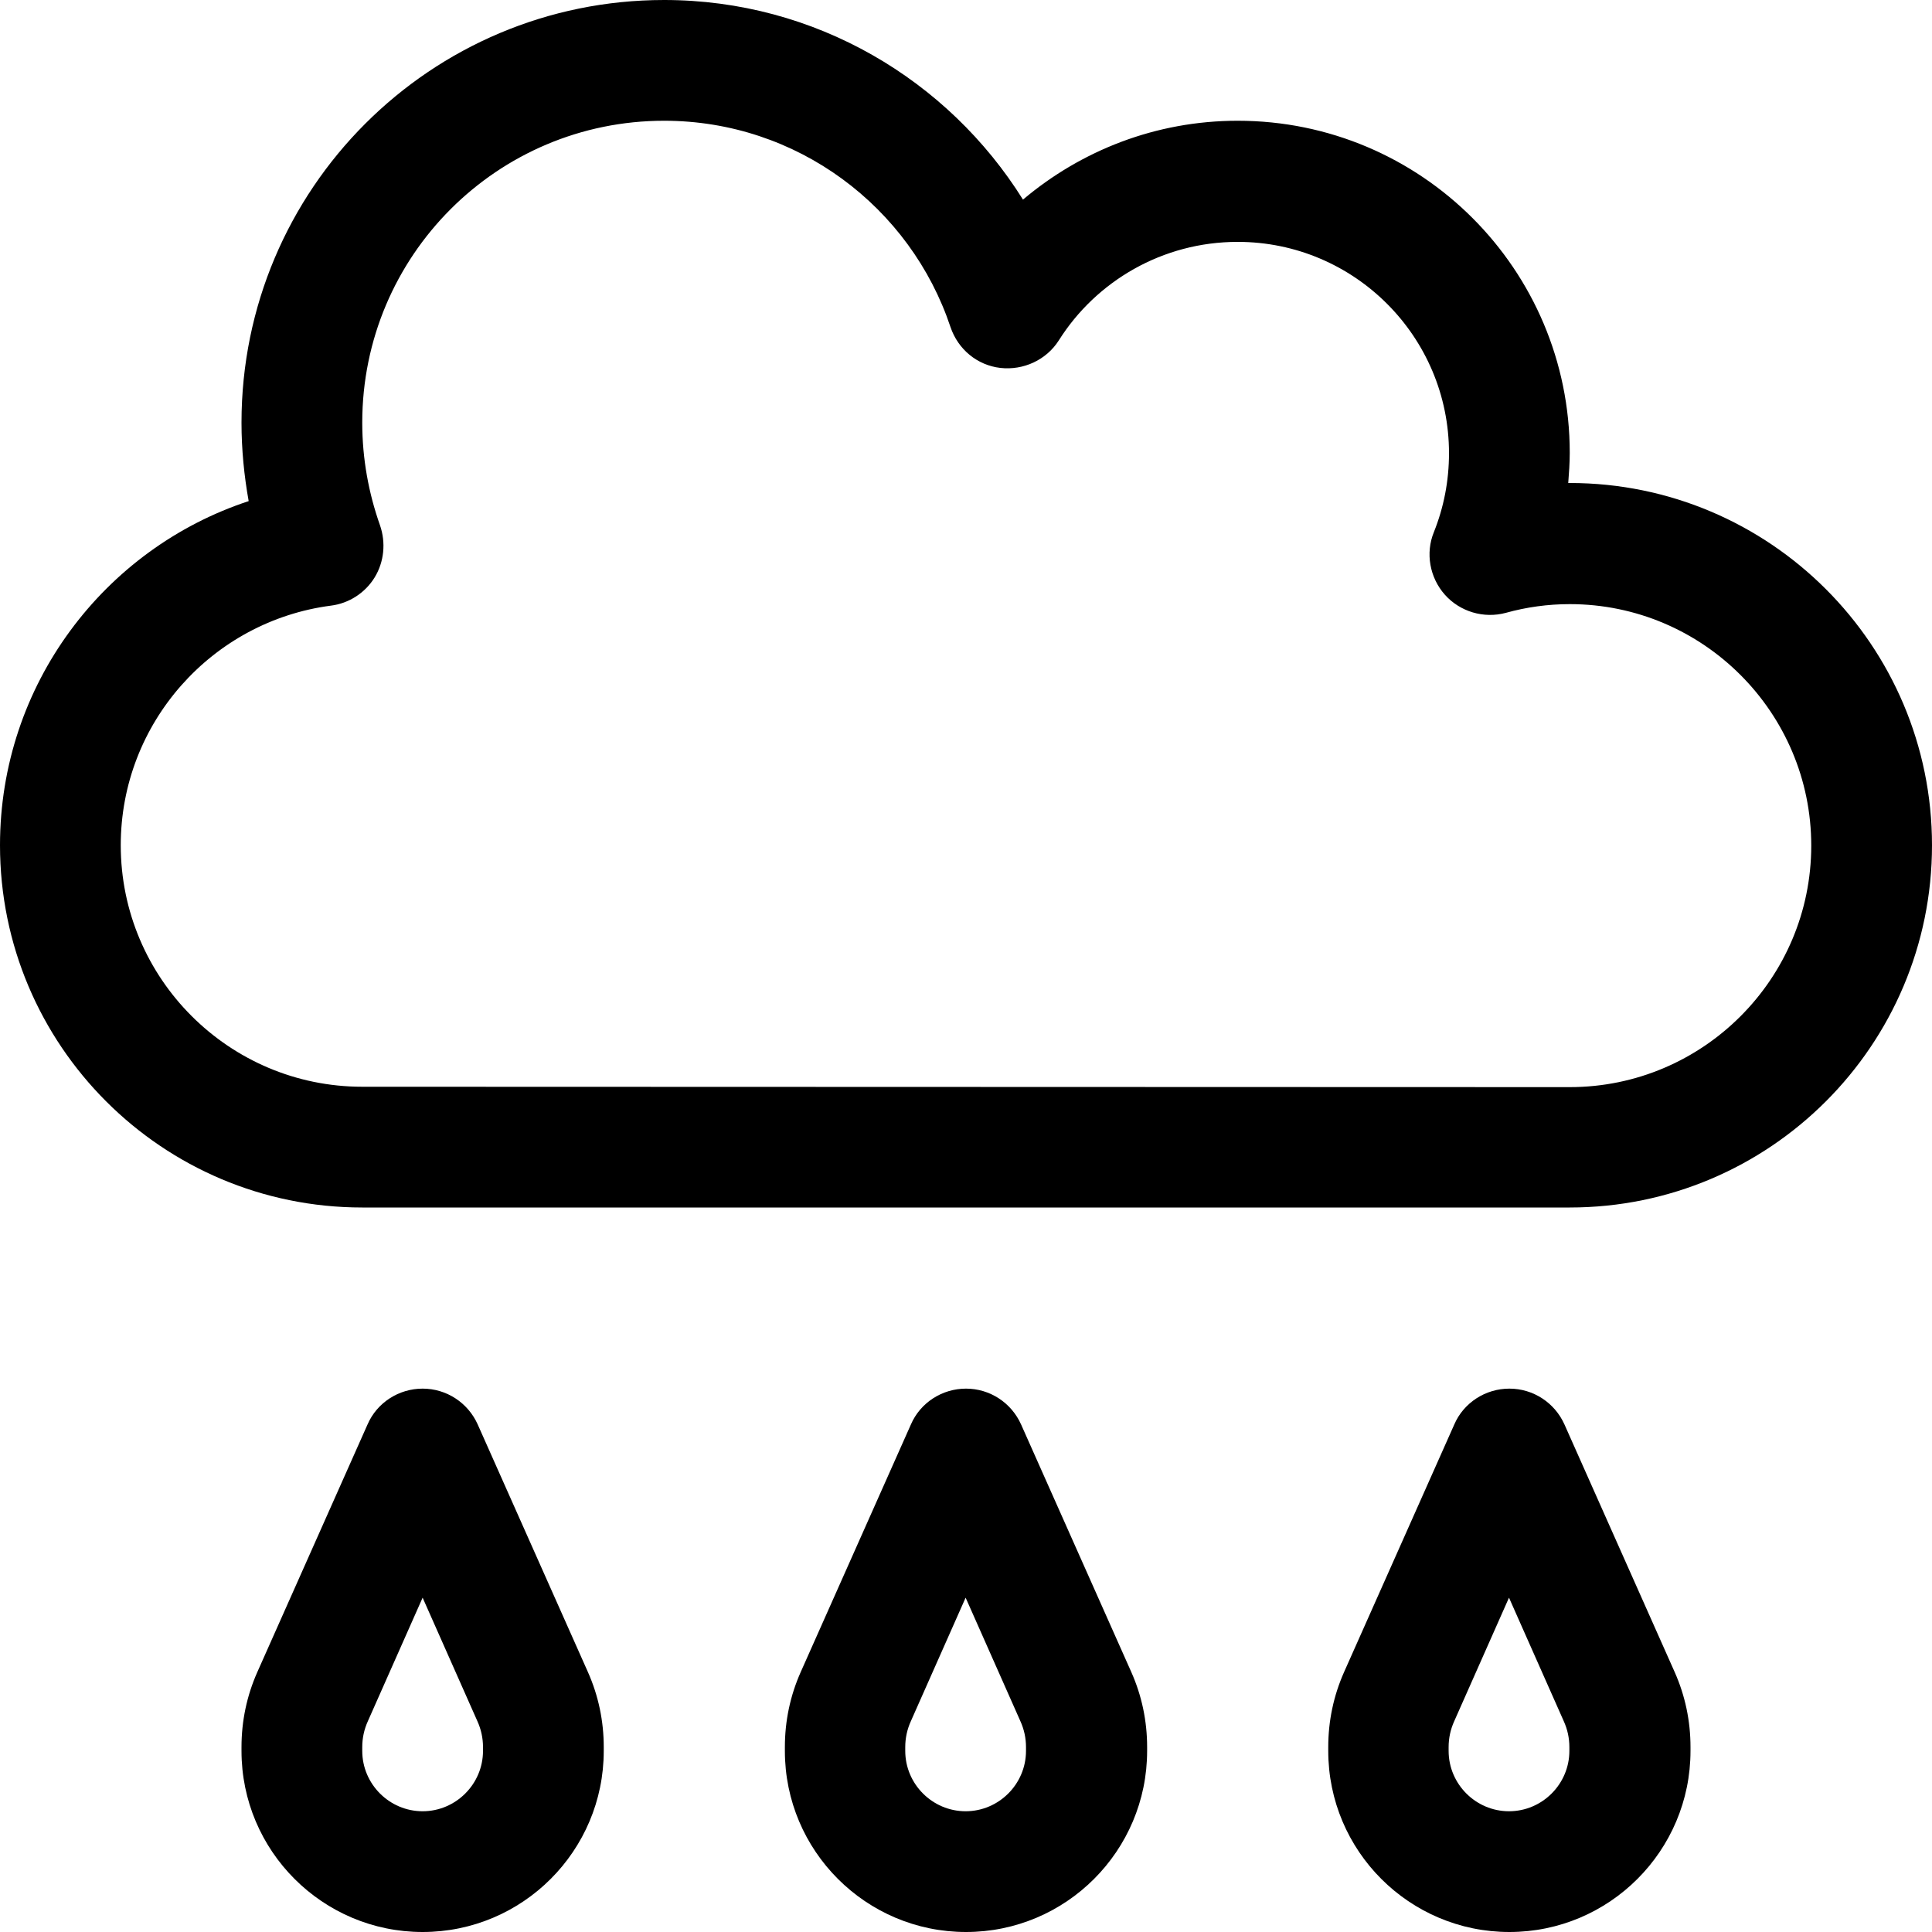
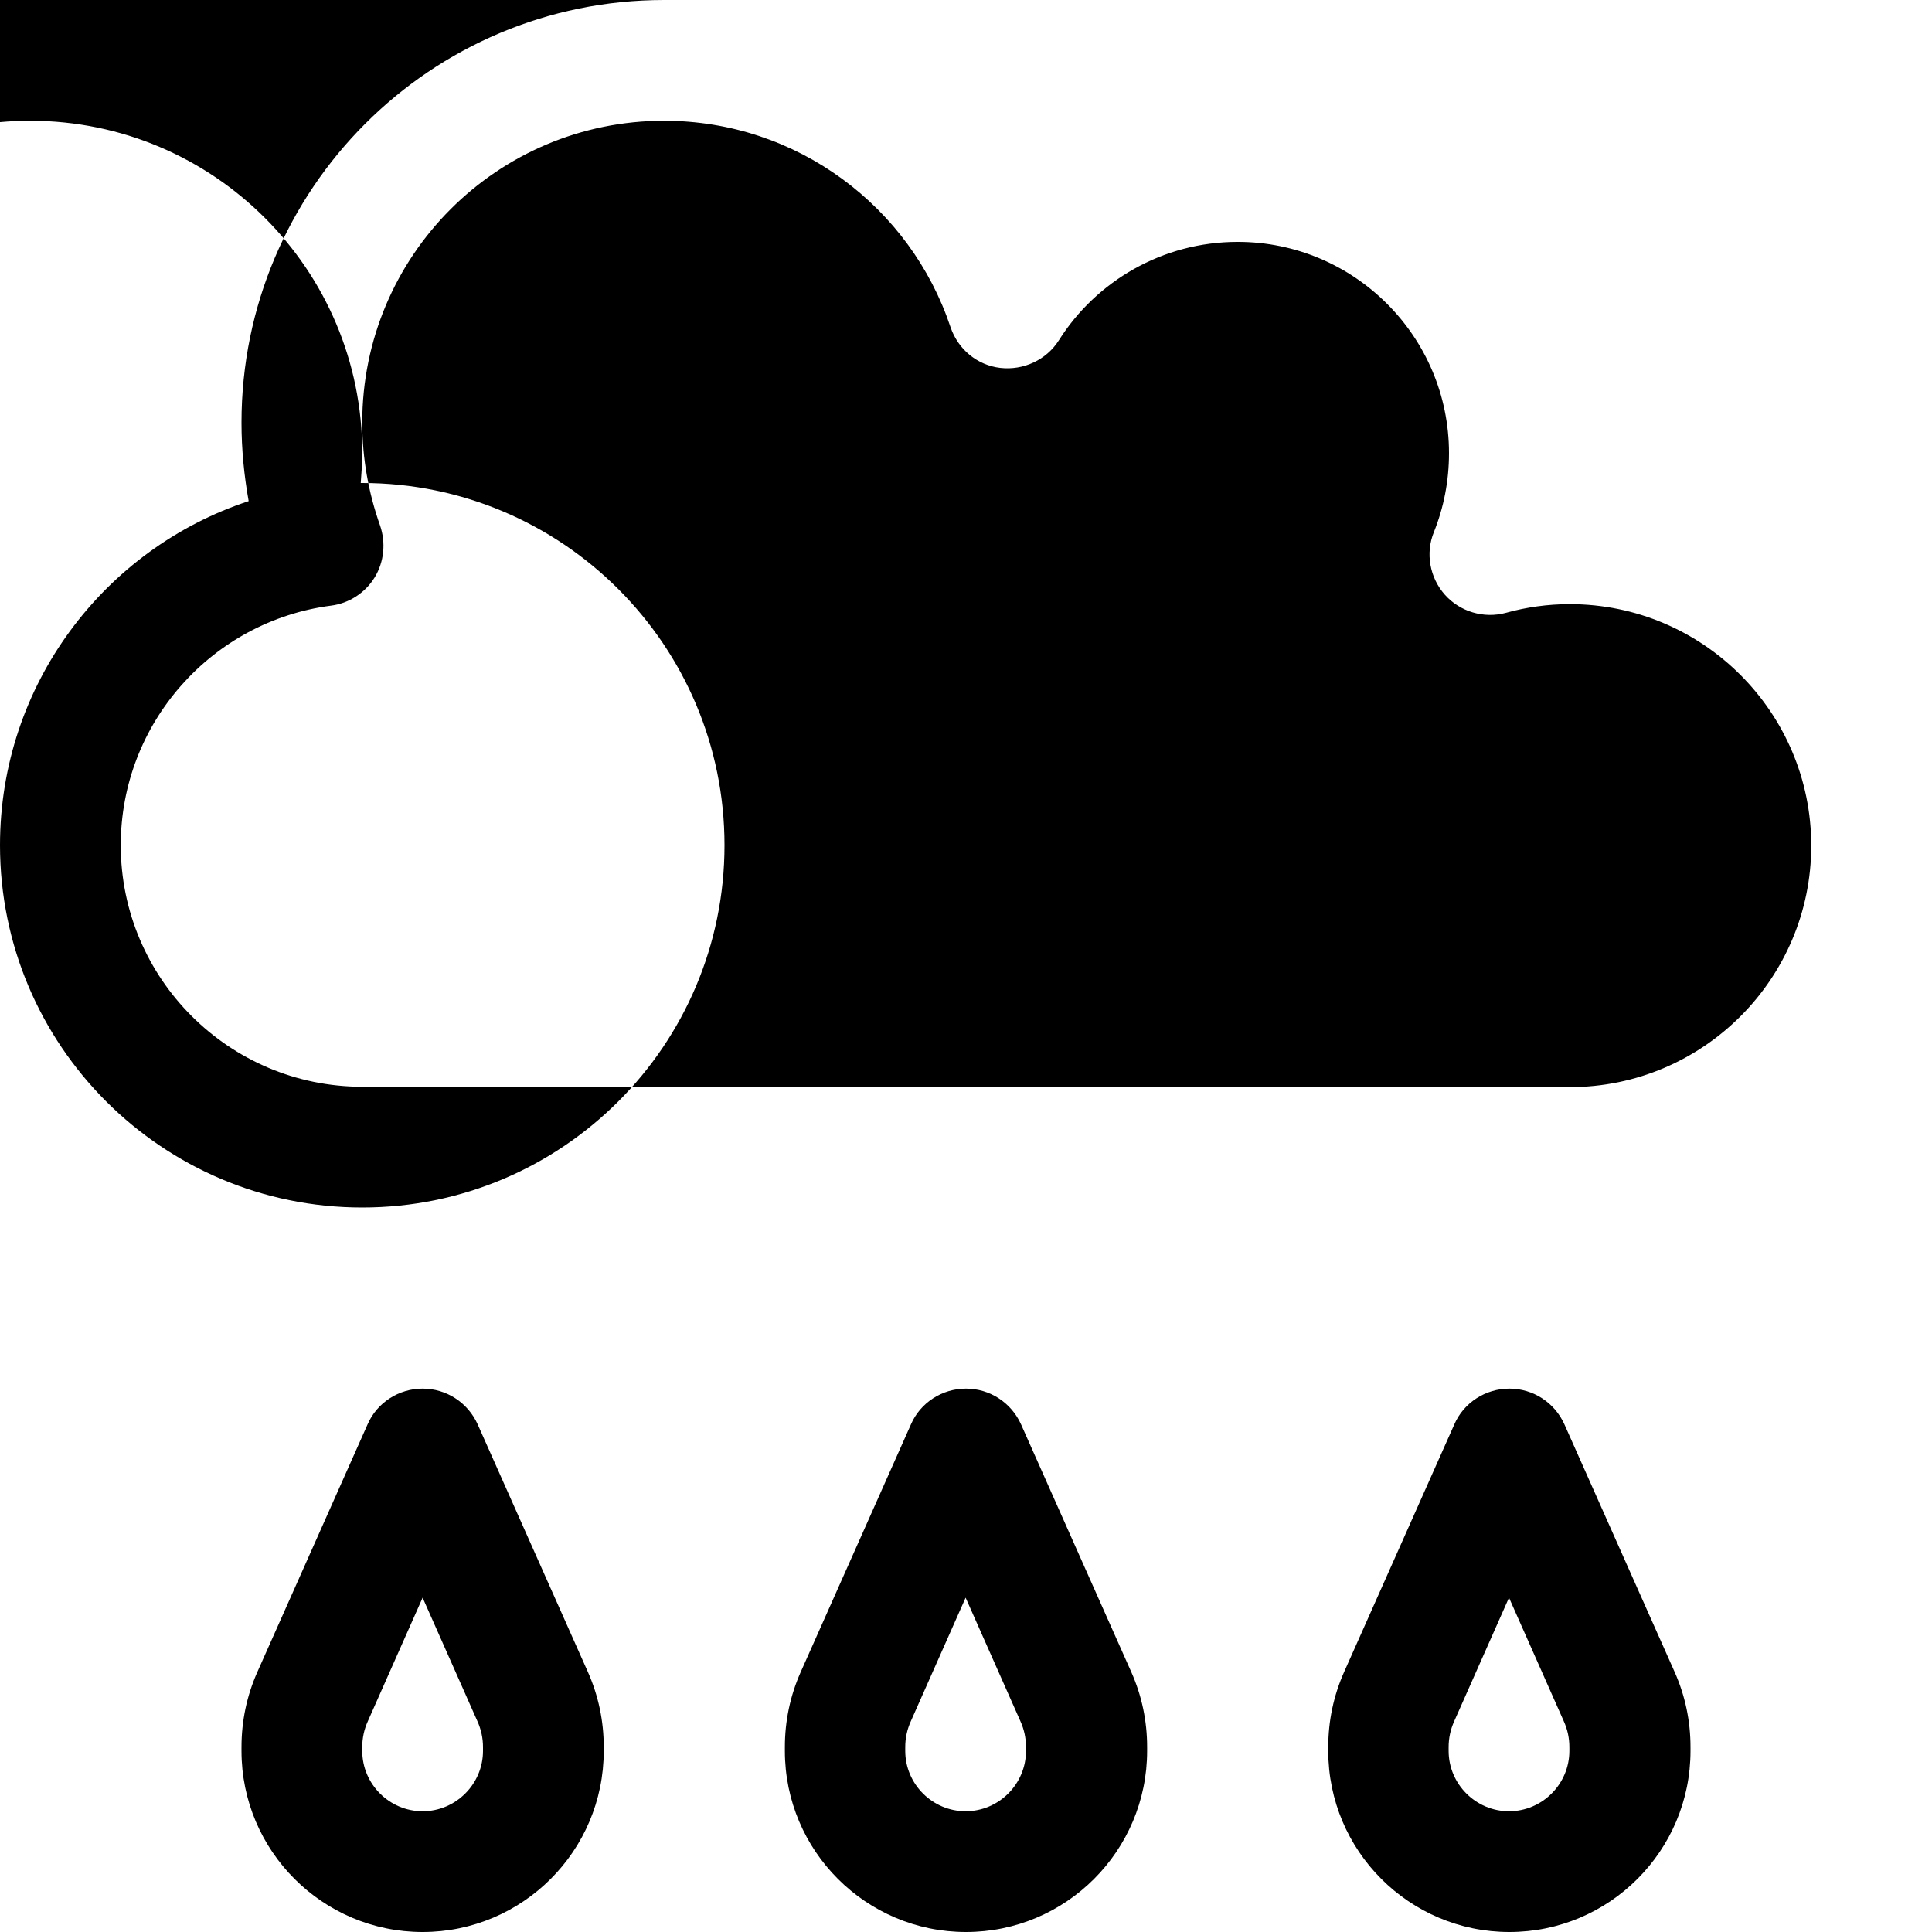
<svg xmlns="http://www.w3.org/2000/svg" viewBox="0 0 512 512">
-   <path fill="currentColor" d="M96 112c0-44.2 35.8-80 80-80 35.3 0 65.3 22.9 75.9 54.7 2 5.9 7.1 10.1 13.2 10.8s12.2-2.1 15.5-7.3c9.9-15.7 27.5-26.1 47.4-26.1 30.9 0 56 25.1 56 56 0 7.4-1.4 14.4-4 20.9-2.3 5.6-1.1 12.1 2.9 16.6s10.3 6.4 16.2 4.8c5.4-1.5 11.1-2.3 16.9-2.3 35.3 0 64 28.7 64 64s-28.7 64-64 64L96 288c-35.3 0-64-28.7-64-64 0-32.5 24.3-59.4 55.7-63.5 4.8-.6 9.1-3.4 11.6-7.5s3-9.2 1.4-13.8C97.7 130.7 96 121.6 96 112zM176 0c-61.9 0-112 50.1-112 112 0 7.1 .7 14.1 1.9 20.8-38.3 12.6-65.9 48.7-65.9 91.2 0 53 43 96 96 96l320 0c53 0 96-43 96-96s-43-96-96-96l-.4 0c.2-2.6 .4-5.3 .4-8 0-48.6-39.4-88-88-88-21.7 0-41.5 7.9-56.9 20.9-19.8-31.7-55-52.9-95.1-52.9zm94.6 377.5c-2.6-5.8-8.3-9.5-14.6-9.5s-12.1 3.7-14.6 9.5l-29.2 65.6c-2.8 6.3-4.2 13-4.2 19.9l0 1c0 26.5 21.5 48 48 48s48-21.5 48-48l0-1c0-6.9-1.4-13.6-4.2-19.9l-29.2-65.6zm-29.2 78.6l14.5-32.7 14.5 32.7c1 2.2 1.5 4.5 1.5 6.9l0 1c0 8.8-7.2 16-16 16s-16-7.2-16-16l0-1c0-2.4 .5-4.7 1.5-6.9zM112 368c-6.3 0-12.1 3.7-14.6 9.5L68.2 443.1c-2.8 6.3-4.2 13-4.2 19.9l0 1c0 26.5 21.5 48 48 48s48-21.5 48-48l0-1c0-6.9-1.4-13.6-4.2-19.9l-29.2-65.6c-2.6-5.8-8.3-9.5-14.6-9.5zm0 55.4l14.5 32.7c1 2.2 1.5 4.5 1.5 6.9l0 1c0 8.8-7.2 16-16 16s-16-7.2-16-16l0-1c0-2.4 .5-4.7 1.5-6.9L112 423.4zm302.6-45.9c-2.6-5.8-8.3-9.5-14.6-9.5s-12.1 3.7-14.6 9.5l-29.2 65.6c-2.8 6.3-4.2 13-4.2 19.9l0 1c0 26.5 21.5 48 48 48s48-21.5 48-48l0-1c0-6.9-1.4-13.6-4.2-19.9l-29.2-65.6zm-29.2 78.6l14.5-32.7 14.5 32.7c1 2.2 1.5 4.5 1.5 6.9l0 1c0 8.8-7.2 16-16 16s-16-7.2-16-16l0-1c0-2.4 .5-4.7 1.5-6.9z" />
+   <path fill="currentColor" d="M96 112c0-44.2 35.8-80 80-80 35.3 0 65.3 22.9 75.9 54.7 2 5.9 7.1 10.1 13.2 10.8s12.2-2.1 15.5-7.3c9.9-15.7 27.5-26.1 47.4-26.1 30.9 0 56 25.1 56 56 0 7.4-1.4 14.4-4 20.9-2.3 5.6-1.1 12.1 2.9 16.6s10.3 6.4 16.2 4.8c5.4-1.5 11.1-2.3 16.9-2.3 35.3 0 64 28.7 64 64s-28.7 64-64 64L96 288c-35.3 0-64-28.7-64-64 0-32.5 24.3-59.4 55.7-63.5 4.8-.6 9.1-3.4 11.6-7.5s3-9.2 1.4-13.8C97.7 130.7 96 121.6 96 112zM176 0c-61.9 0-112 50.1-112 112 0 7.1 .7 14.1 1.9 20.8-38.3 12.6-65.9 48.7-65.9 91.2 0 53 43 96 96 96c53 0 96-43 96-96s-43-96-96-96l-.4 0c.2-2.6 .4-5.3 .4-8 0-48.6-39.4-88-88-88-21.7 0-41.5 7.9-56.9 20.9-19.8-31.7-55-52.9-95.1-52.9zm94.6 377.5c-2.6-5.8-8.3-9.5-14.6-9.5s-12.1 3.7-14.6 9.5l-29.2 65.6c-2.8 6.3-4.2 13-4.2 19.9l0 1c0 26.5 21.5 48 48 48s48-21.5 48-48l0-1c0-6.9-1.4-13.6-4.2-19.9l-29.2-65.6zm-29.2 78.6l14.5-32.7 14.5 32.7c1 2.2 1.5 4.5 1.5 6.9l0 1c0 8.8-7.2 16-16 16s-16-7.2-16-16l0-1c0-2.4 .5-4.7 1.5-6.9zM112 368c-6.3 0-12.1 3.7-14.6 9.5L68.2 443.1c-2.8 6.3-4.2 13-4.2 19.9l0 1c0 26.5 21.5 48 48 48s48-21.5 48-48l0-1c0-6.9-1.4-13.6-4.2-19.9l-29.2-65.6c-2.6-5.8-8.3-9.5-14.6-9.5zm0 55.4l14.5 32.7c1 2.2 1.5 4.5 1.5 6.9l0 1c0 8.8-7.2 16-16 16s-16-7.2-16-16l0-1c0-2.4 .5-4.7 1.5-6.9L112 423.4zm302.6-45.9c-2.6-5.8-8.3-9.5-14.6-9.5s-12.1 3.7-14.6 9.5l-29.2 65.6c-2.8 6.3-4.2 13-4.2 19.9l0 1c0 26.5 21.5 48 48 48s48-21.5 48-48l0-1c0-6.9-1.4-13.6-4.2-19.9l-29.2-65.6zm-29.2 78.6l14.5-32.7 14.5 32.7c1 2.2 1.5 4.5 1.5 6.9l0 1c0 8.8-7.2 16-16 16s-16-7.2-16-16l0-1c0-2.4 .5-4.7 1.5-6.9z" />
</svg>